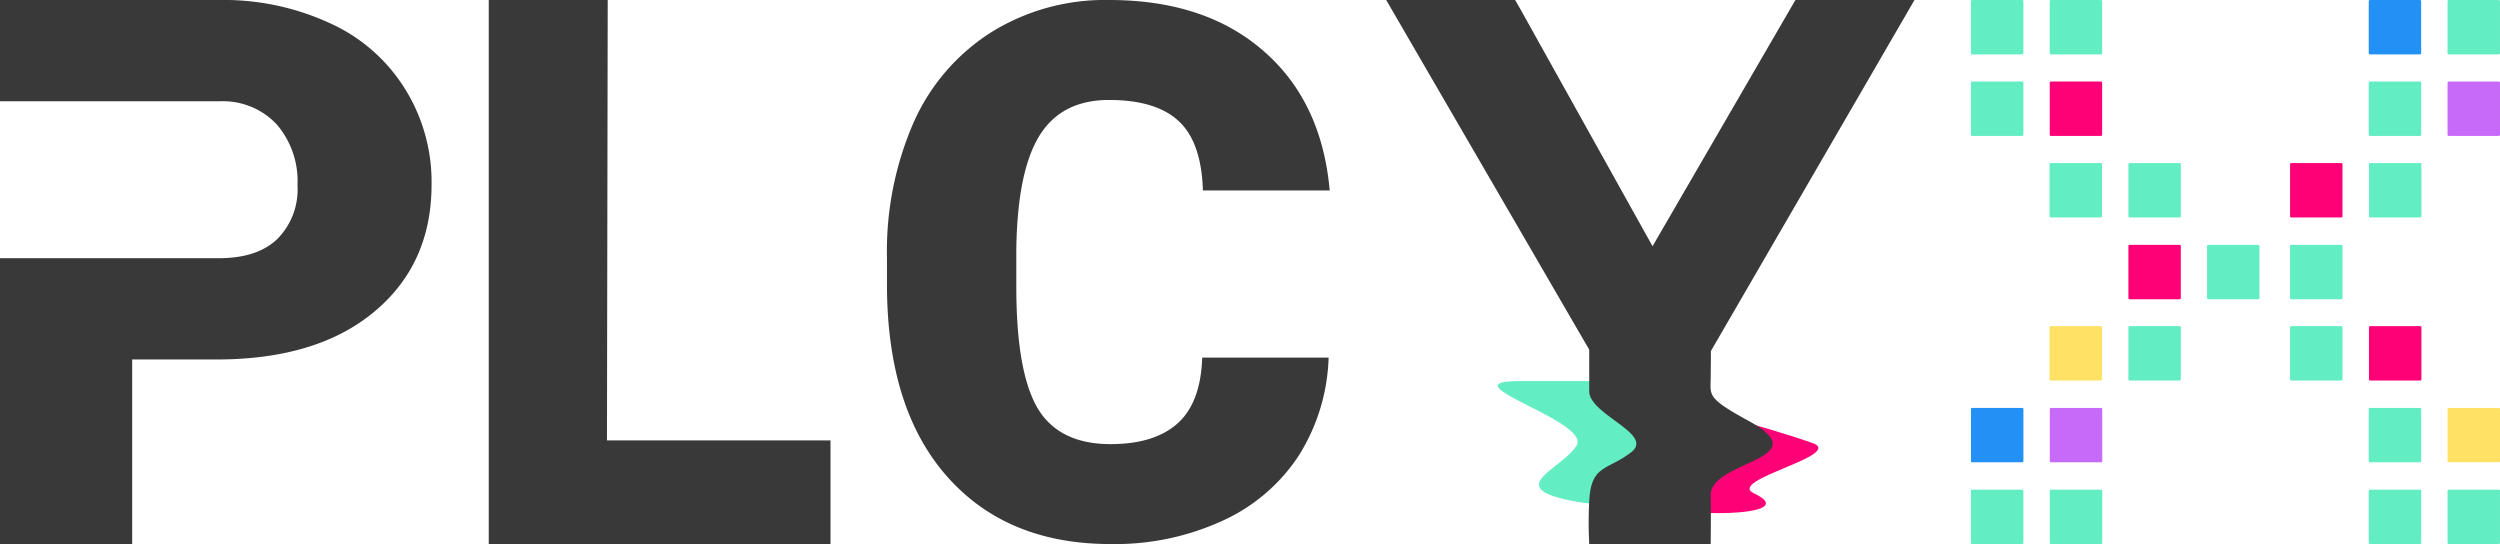
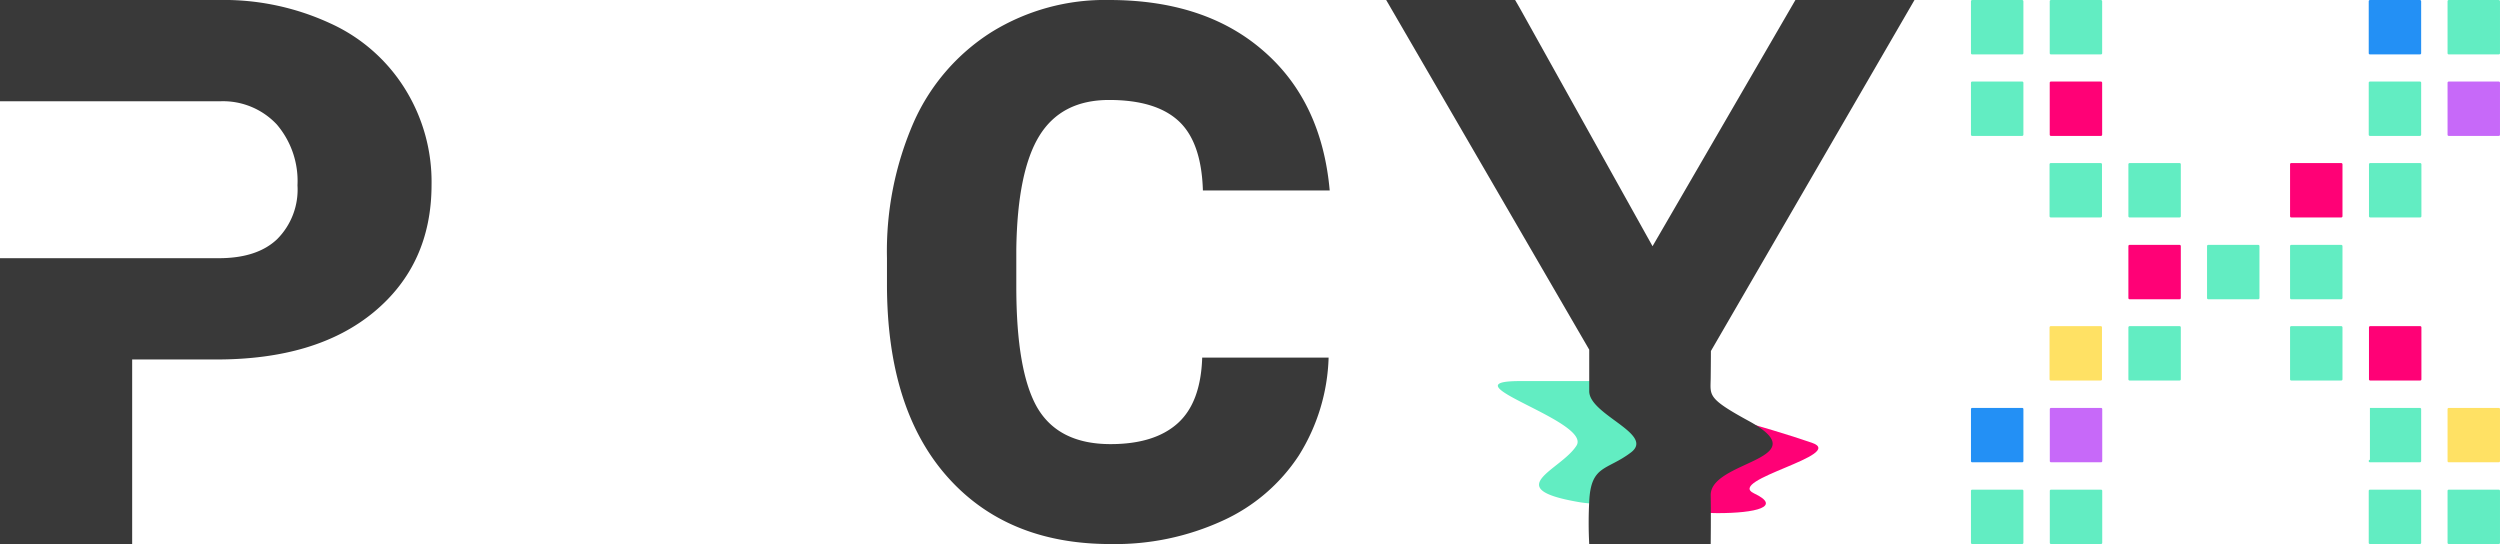
<svg xmlns="http://www.w3.org/2000/svg" width="332.576" height="72.377" viewBox="0 0 332.576 72.377">
  <g id="Group_15617" data-name="Group 15617" transform="translate(1293.525 15402)">
    <g id="Group_15613" data-name="Group 15613" transform="translate(-1109.122 -15402)">
      <path id="Path_101870" data-name="Path 101870" d="M392.307,205.894c-2.592,1.842-4.333,1.313-4.607,4.751,0,0,.395,1.73,5.862,1.73,5.106,0,8.629-.855,4.843-2.635s12.383-5.112,7.718-6.724c-6.287-2.171-16.084-4.711-16.084-4.711C390.681,198.95,393.175,205.286,392.307,205.894Z" transform="translate(-349.481 -144.113)" fill="#ff0176" />
      <path id="Path_101871" data-name="Path 101871" d="M403.6,202.74c-5-2.724-4.07-3.671-4.017-5.5H383.676c-10.195,0,9.573,5.323,7.523,8.586s-10.284,5.688.316,7.511,14.636-8.823,14.636-8.823A10.587,10.587,0,0,0,403.6,202.74Z" transform="translate(-365.88 -146.545)" fill="#62edc2" />
      <path id="Path_101872" data-name="Path 101872" d="M424.5,238.132c-5.548-3.026-5.023-3.37-5-5.7.027-2.315.027-3.534.027-3.571l27.085-46.7H430.772l-19.009,32.757-17.658-31.675-.625-1.081H376.328l27.012,46.519v5.524c0,3.147,8.771,5.7,5.558,8.144s-5.324,1.627-5.558,6.513a54.727,54.727,0,0,0,0,5.675H419.5s.046-3.851,0-6.488C419.419,243.4,434.062,243.339,424.5,238.132Z" transform="translate(-376.328 -182.164)" fill="#393939" />
    </g>
    <path id="Path_102812" data-name="Path 102812" d="M18.384,48.111V72.667H.8V34.64H29.907q5.11,0,7.765-2.535a9.33,9.33,0,0,0,2.705-7.158,11.586,11.586,0,0,0-2.755-8.1,9.8,9.8,0,0,0-7.515-3.083H.8V.292H29.907A33.722,33.722,0,0,1,44.686,3.375a22.759,22.759,0,0,1,9.969,8.7,23.374,23.374,0,0,1,3.557,12.775q0,10.588-7.665,16.95-7.615,6.313-20.941,6.313Z" transform="translate(-1294.327 -15402.292)" fill="#393939" />
    <g id="Group_15615" data-name="Group 15615" transform="translate(-1031.327 -15402)">
      <path id="Path_101289" data-name="Path 101289" d="M503.393,198.986H496.74a.163.163,0,0,1-.159-.166v-6.9a.161.161,0,0,1,.159-.167h6.653a.164.164,0,0,1,.162.167v6.9A.166.166,0,0,1,503.393,198.986Z" transform="translate(-465.176 -159.176)" fill="#62edc2" />
      <path id="Path_101290" data-name="Path 101290" d="M500.26,198.986h-6.653a.164.164,0,0,1-.161-.166v-6.9a.161.161,0,0,1,.161-.167h6.653a.163.163,0,0,1,.161.167v6.9A.165.165,0,0,1,500.26,198.986Z" transform="translate(-472.504 -159.176)" fill="#ff0176" />
      <path id="Path_101291" data-name="Path 101291" d="M506.7,198.986h-6.653a.164.164,0,0,1-.161-.166v-6.9a.161.161,0,0,1,.161-.167H506.7a.163.163,0,0,1,.159.167v6.9A.165.165,0,0,1,506.7,198.986Z" transform="translate(-457.436 -159.176)" fill="#62edc2" />
      <path id="Path_101292" data-name="Path 101292" d="M500.26,195.732h-6.653a.161.161,0,0,1-.161-.167v-6.9a.161.161,0,0,1,.161-.167h6.653a.163.163,0,0,1,.161.167v6.9a.163.163,0,0,1-.161.167Z" transform="translate(-472.504 -166.805)" fill="#62edc2" />
      <path id="Path_101293" data-name="Path 101293" d="M497.126,195.732h-6.649a.165.165,0,0,1-.165-.167v-6.9a.165.165,0,0,1,.165-.167h6.649a.163.163,0,0,1,.162.167v6.9a.163.163,0,0,1-.162.167Z" transform="translate(-479.858 -166.805)" fill="#62edc2" />
      <path id="Path_101294" data-name="Path 101294" d="M497.128,192.485H490.48a.161.161,0,0,1-.161-.167v-6.9a.164.164,0,0,1,.161-.167h6.649a.167.167,0,0,1,.164.167v6.9a.161.161,0,0,1-.164.167Z" transform="translate(-479.841 -174.404)" fill="#ff0176" />
      <path id="Path_101295" data-name="Path 101295" d="M493.992,192.485h-6.654a.162.162,0,0,1-.161-.167v-6.9a.164.164,0,0,1,.161-.167h6.654a.165.165,0,0,1,.161.167v6.9A.168.168,0,0,1,493.992,192.485Z" transform="translate(-487.177 -174.404)" fill="#62edc2" />
      <path id="Path_101296" data-name="Path 101296" d="M497.128,189.238H490.48a.161.161,0,0,1-.161-.167v-6.9a.161.161,0,0,1,.161-.167h6.649a.165.165,0,0,1,.164.167v6.9a.161.161,0,0,1-.164.167Z" transform="translate(-479.841 -182)" fill="#62edc2" />
      <path id="Path_101297" data-name="Path 101297" d="M493.992,189.238h-6.654a.161.161,0,0,1-.161-.167v-6.9a.163.163,0,0,1,.161-.167h6.654a.163.163,0,0,1,.161.167v6.9A.167.167,0,0,1,493.992,189.238Z" transform="translate(-487.177 -182)" fill="#62edc2" />
      <path id="Path_101298" data-name="Path 101298" d="M512.973,192.485H506.32a.161.161,0,0,1-.161-.167v-6.9a.164.164,0,0,1,.161-.167h6.653a.165.165,0,0,1,.161.167v6.9a.162.162,0,0,1-.161.167Z" transform="translate(-442.758 -174.404)" fill="#c769f9" />
      <path id="Path_101299" data-name="Path 101299" d="M509.835,192.485h-6.654a.161.161,0,0,1-.159-.167v-6.9a.164.164,0,0,1,.159-.167h6.654a.167.167,0,0,1,.161.167v6.9A.164.164,0,0,1,509.835,192.485Z" transform="translate(-450.107 -174.404)" fill="#62edc2" />
      <path id="Path_101300" data-name="Path 101300" d="M512.973,189.238H506.32a.161.161,0,0,1-.161-.167v-6.9a.163.163,0,0,1,.161-.167h6.653a.163.163,0,0,1,.161.167v6.9a.161.161,0,0,1-.161.167Z" transform="translate(-442.758 -182)" fill="#62edc2" />
      <path id="Path_101301" data-name="Path 101301" d="M509.835,189.238h-6.654a.161.161,0,0,1-.159-.167v-6.9a.163.163,0,0,1,.159-.167h6.654a.165.165,0,0,1,.161.167v6.9A.164.164,0,0,1,509.835,189.238Z" transform="translate(-450.107 -182)" fill="#2390f5" />
      <path id="Path_101302" data-name="Path 101302" d="M509.843,195.732H503.19a.161.161,0,0,1-.161-.167v-6.9a.161.161,0,0,1,.161-.167h6.653a.164.164,0,0,1,.161.167v6.9a.164.164,0,0,1-.161.167Z" transform="translate(-450.081 -166.805)" fill="#62edc2" />
      <path id="Path_101303" data-name="Path 101303" d="M506.7,195.732h-6.653a.161.161,0,0,1-.161-.167v-6.9a.161.161,0,0,1,.161-.167H506.7a.163.163,0,0,1,.159.167v6.9a.163.163,0,0,1-.159.167Z" transform="translate(-457.436 -166.805)" fill="#ff0176" />
      <path id="Path_101304" data-name="Path 101304" d="M500.048,195H506.7a.163.163,0,0,1,.159.167v6.9a.163.163,0,0,1-.159.167h-6.653a.161.161,0,0,1-.161-.167v-6.9a.161.161,0,0,1,.161-.167Z" transform="translate(-457.436 -151.613)" fill="#62edc2" />
      <path id="Path_101305" data-name="Path 101305" d="M503.19,195h6.653a.164.164,0,0,1,.161.167v6.9a.164.164,0,0,1-.161.167H503.19a.161.161,0,0,1-.161-.167v-6.9a.161.161,0,0,1,.161-.167Z" transform="translate(-450.081 -151.613)" fill="#ff0176" />
-       <path id="Path_101306" data-name="Path 101306" d="M503.181,198.248h6.654a.164.164,0,0,1,.161.167v6.9a.164.164,0,0,1-.161.167h-6.654a.161.161,0,0,1-.159-.167v-6.9a.161.161,0,0,1,.159-.167Z" transform="translate(-450.107 -143.983)" fill="#62edc2" />
+       <path id="Path_101306" data-name="Path 101306" d="M503.181,198.248h6.654a.164.164,0,0,1,.161.167v6.9a.164.164,0,0,1-.161.167h-6.654a.161.161,0,0,1-.159-.167a.161.161,0,0,1,.159-.167Z" transform="translate(-450.107 -143.983)" fill="#62edc2" />
      <path id="Path_101307" data-name="Path 101307" d="M506.32,198.248h6.653a.161.161,0,0,1,.161.167v6.9a.161.161,0,0,1-.161.167H506.32a.161.161,0,0,1-.161-.167v-6.9a.161.161,0,0,1,.161-.167Z" transform="translate(-442.758 -143.983)" fill="#ffe164" />
      <path id="Path_101308" data-name="Path 101308" d="M503.181,201.5h6.655a.164.164,0,0,1,.161.167v6.9a.166.166,0,0,1-.161.167h-6.655a.164.164,0,0,1-.159-.167v-6.9a.161.161,0,0,1,.159-.166Z" transform="translate(-450.107 -136.362)" fill="#62edc2" />
      <path id="Path_101309" data-name="Path 101309" d="M506.32,201.5h6.653a.161.161,0,0,1,.161.167v6.9a.164.164,0,0,1-.161.167H506.32a.164.164,0,0,1-.161-.167v-6.9a.161.161,0,0,1,.161-.166Z" transform="translate(-442.758 -136.362)" fill="#62edc2" />
      <path id="Path_101310" data-name="Path 101310" d="M487.338,198.248h6.654a.161.161,0,0,1,.161.167v6.9a.161.161,0,0,1-.161.167h-6.654a.161.161,0,0,1-.161-.167v-6.9a.161.161,0,0,1,.161-.167Z" transform="translate(-487.176 -143.983)" fill="#2390f5" />
      <path id="Path_101311" data-name="Path 101311" d="M490.478,198.248h6.653a.161.161,0,0,1,.161.167v6.9a.161.161,0,0,1-.161.167h-6.653a.164.164,0,0,1-.161-.167v-6.9A.164.164,0,0,1,490.478,198.248Z" transform="translate(-479.828 -143.983)" fill="#c769f9" />
      <path id="Path_101312" data-name="Path 101312" d="M487.338,201.5h6.654a.161.161,0,0,1,.161.167v6.9a.164.164,0,0,1-.161.167h-6.654a.164.164,0,0,1-.161-.167v-6.9a.161.161,0,0,1,.161-.166Z" transform="translate(-487.177 -136.362)" fill="#62edc2" />
      <path id="Path_101313" data-name="Path 101313" d="M490.478,201.5h6.653a.161.161,0,0,1,.161.167v6.9a.164.164,0,0,1-.161.167h-6.653a.166.166,0,0,1-.161-.167v-6.9A.164.164,0,0,1,490.478,201.5Z" transform="translate(-479.829 -136.362)" fill="#62edc2" />
      <path id="Path_101314" data-name="Path 101314" d="M490.473,195h6.649a.163.163,0,0,1,.162.167v6.9a.163.163,0,0,1-.162.167h-6.649a.165.165,0,0,1-.165-.167v-6.9A.171.171,0,0,1,490.473,195Z" transform="translate(-479.855 -151.613)" fill="#ffe164" />
      <path id="Path_101315" data-name="Path 101315" d="M493.607,195h6.653a.163.163,0,0,1,.161.167v6.9a.163.163,0,0,1-.161.167h-6.653a.161.161,0,0,1-.161-.167v-6.9A.168.168,0,0,1,493.607,195Z" transform="translate(-472.504 -151.613)" fill="#62edc2" />
    </g>
    <path id="Path_102814" data-name="Path 102814" d="M58.817,47.64a25.9,25.9,0,0,1-3.952,13.005,23.907,23.907,0,0,1-10.169,8.7A34.281,34.281,0,0,1,29.8,72.442q-13.832,0-21.785-9.041T.065,37.874V34.393A42.82,42.82,0,0,1,3.631,16.31,27.245,27.245,0,0,1,13.994,4.322,28.653,28.653,0,0,1,29.61.067q12.772,0,20.532,6.768,7.76,6.72,8.82,18.566H42.093q-.193-6.43-3.229-9.234t-9.254-2.8q-6.314,0-9.254,4.738T17.271,33.233v4.98q0,11.265,2.8,16.1,2.844,4.835,9.736,4.835,5.832,0,8.917-2.756T42,47.64Z" transform="translate(-1175.596 -15402.067)" fill="#393939" />
-     <path id="Path_102816" data-name="Path 102816" d="M45.526,58.589V72.375H.063V0H15.889l-.1,58.589Z" transform="translate(-1228.569 -15402)" fill="#393939" />
  </g>
</svg>